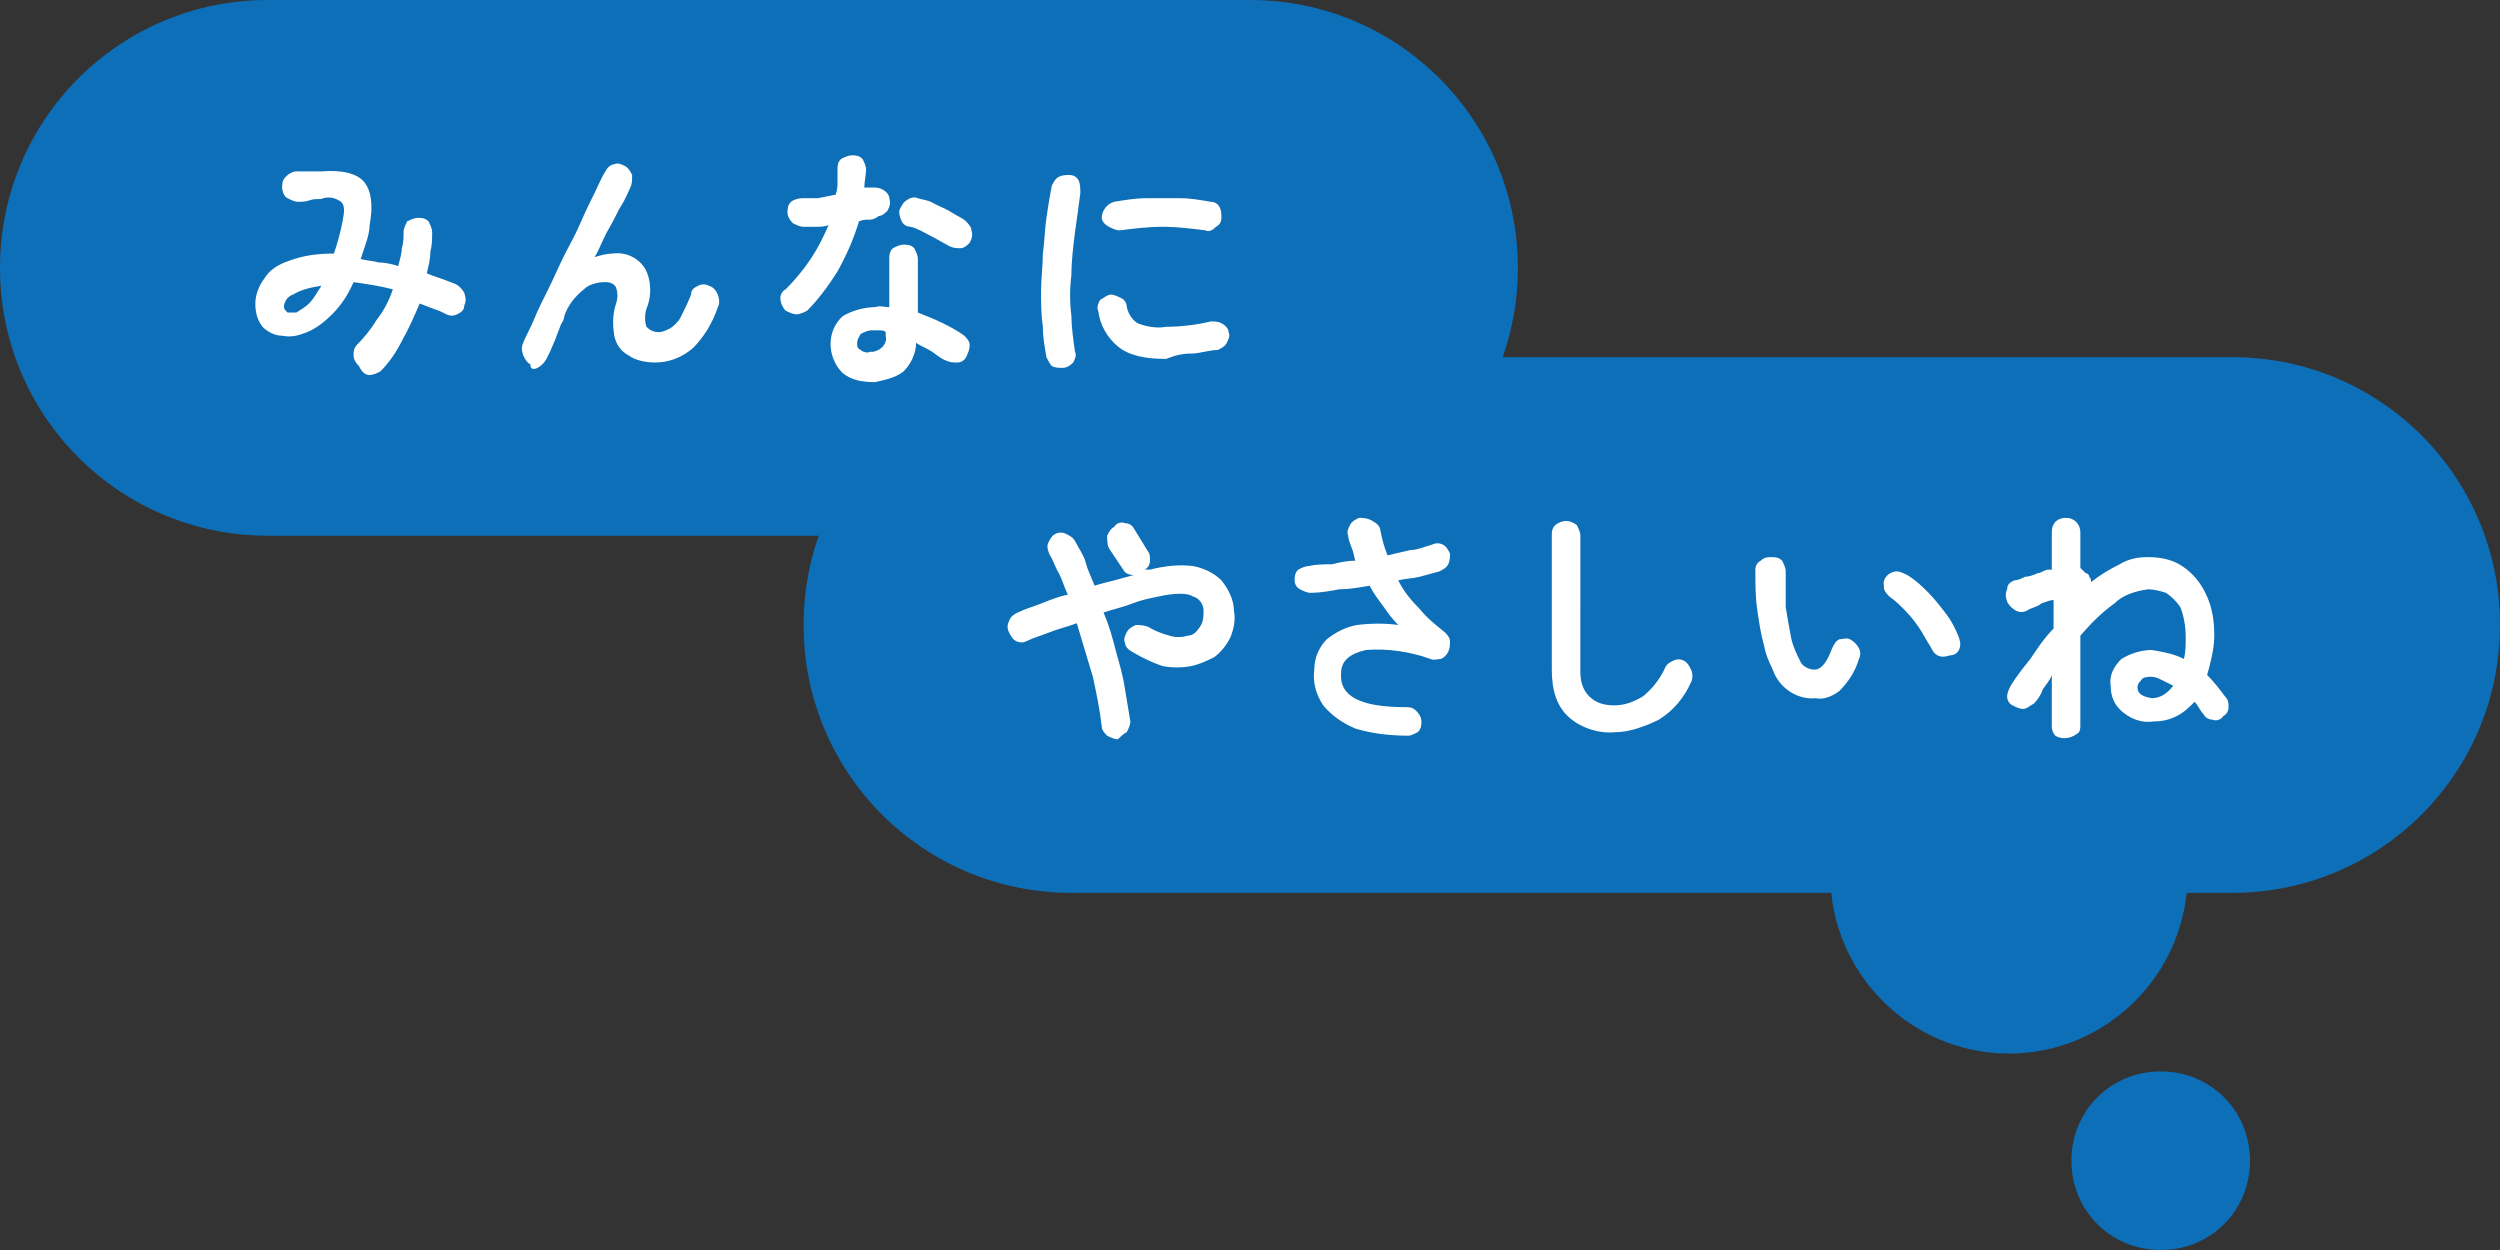
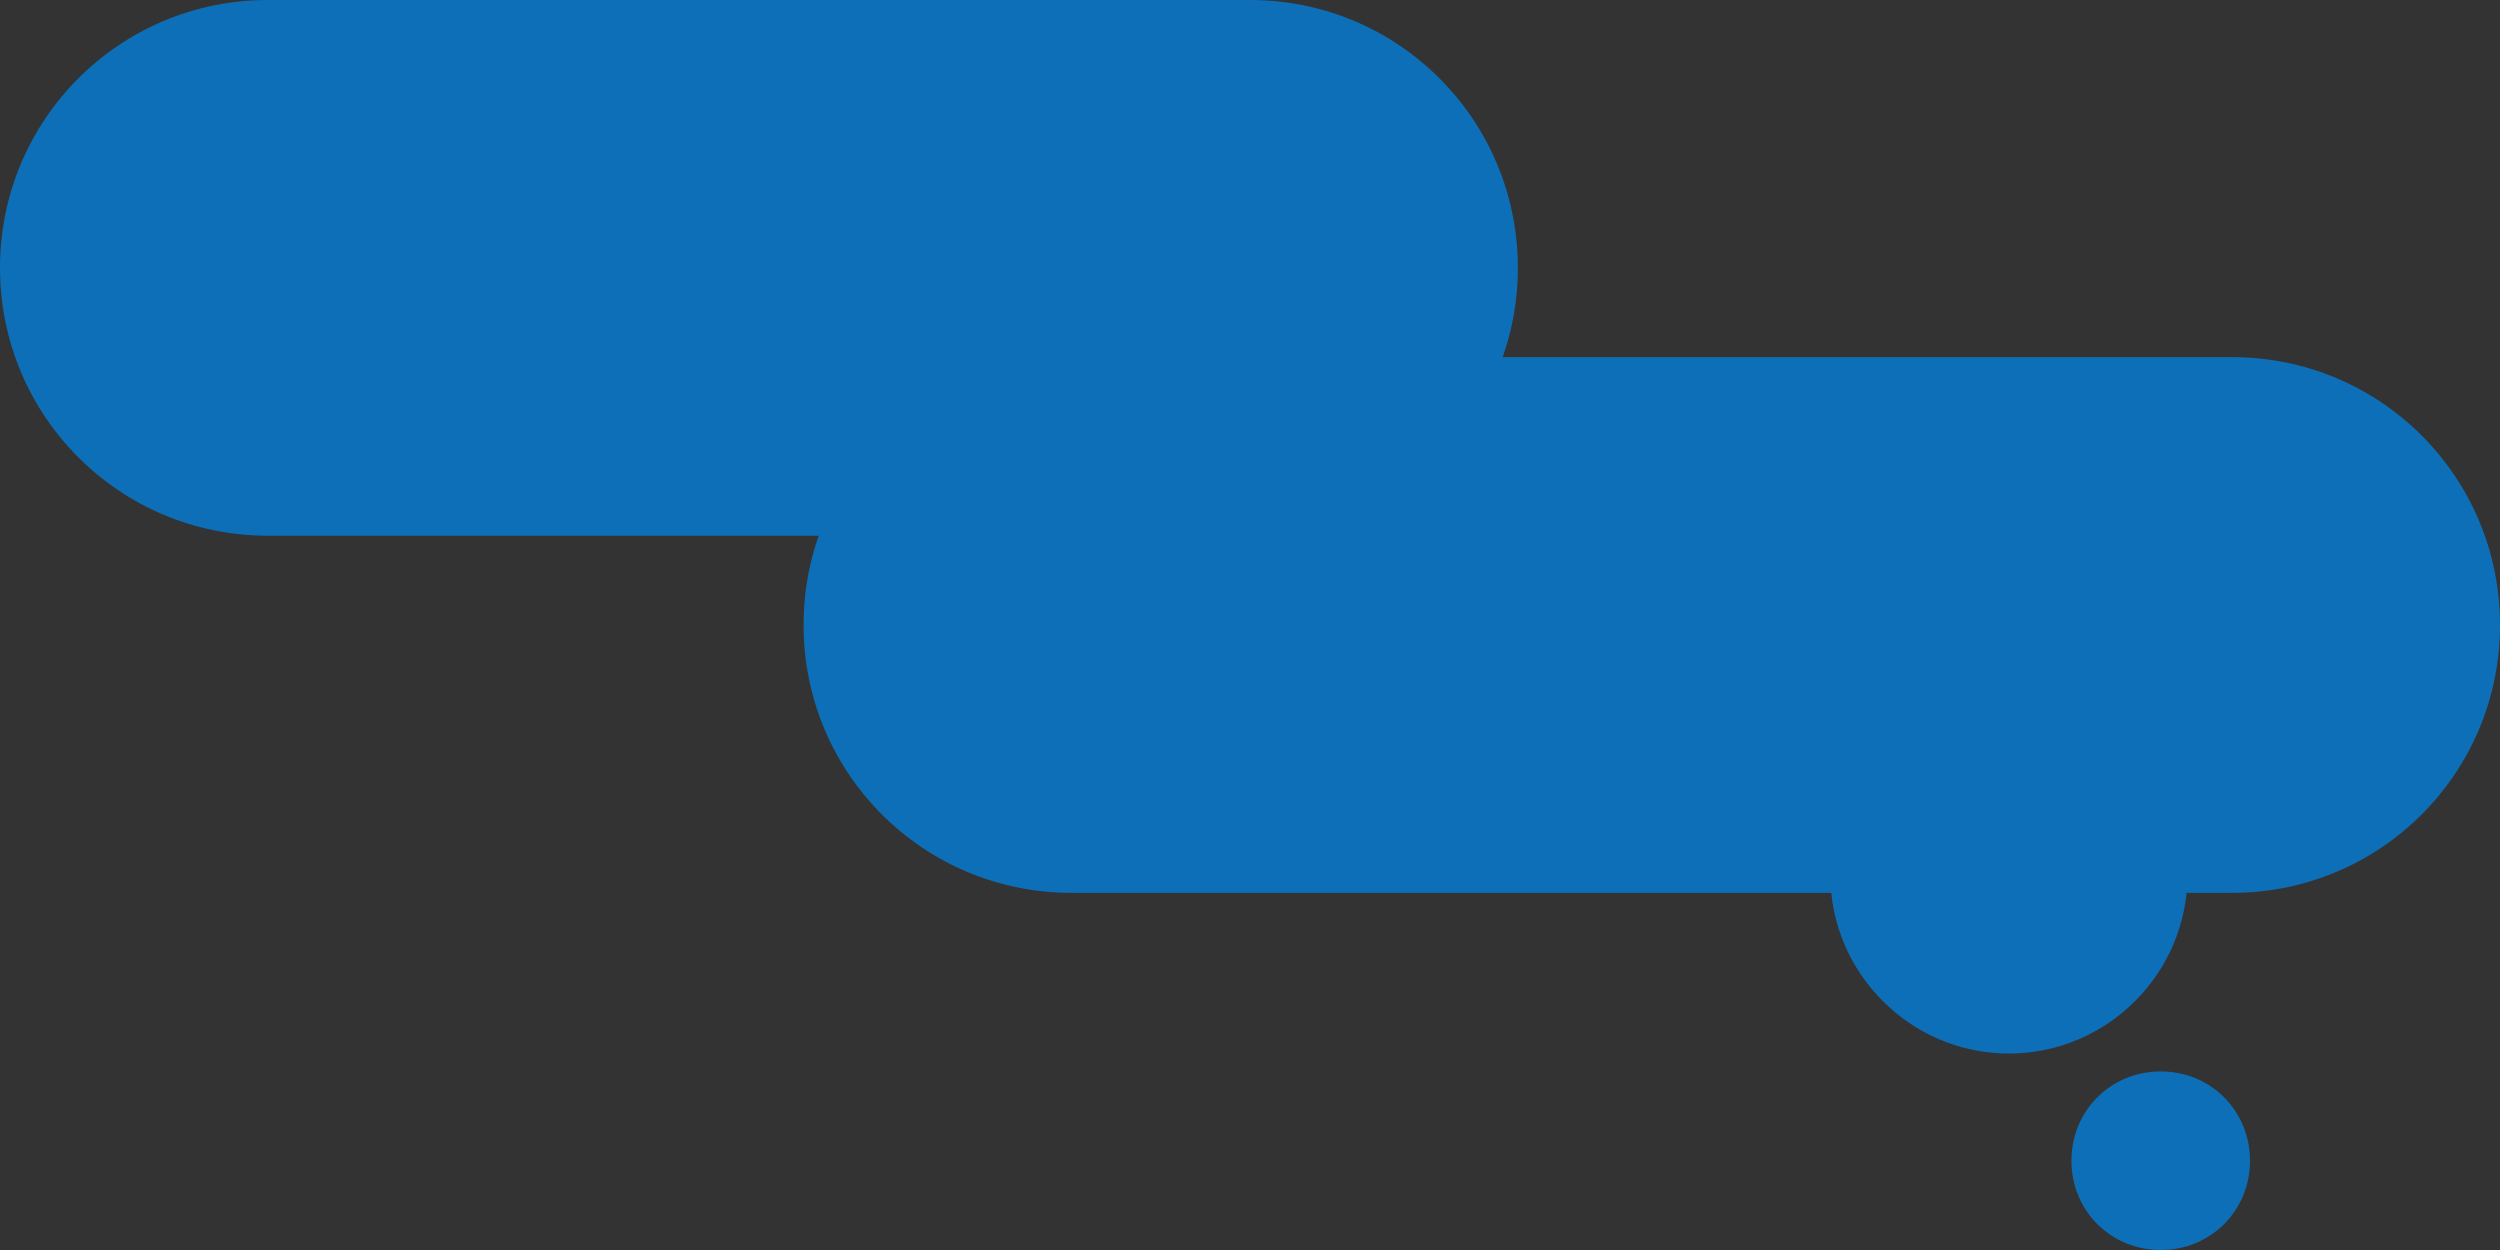
<svg xmlns="http://www.w3.org/2000/svg" version="1.1" id="_50_point3_balloon_1.svg" x="0" y="0" width="140" height="70" viewBox="0 0 140 70" xml:space="preserve">
  <rect x="0" y="0" width="140" height="70" fill="#333333" stroke="none" />
  <style>.st0{fill-rule:evenodd;clip-rule:evenodd;fill:#0d6fb8}</style>
  <path class="st0" d="M15 0h55c8.3 0 15 6.7 15 15s-6.7 15-15 15H15C6.7 30 0 23.3 0 15S6.7 0 15 0z" />
  <path class="st0" d="M60 20h65c8.3 0 15 6.7 15 15s-6.7 15-15 15H60c-8.3 0-15-6.7-15-15s6.7-15 15-15z" />
  <path class="st0" d="M112.5 39c-5.5 0-10 4.5-10 10s4.5 10 10 10 10-4.5 10-10-4.5-10-10-10zm8.5 21c-2.8 0-5 2.2-5 5s2.2 5 5 5 5-2.2 5-5-2.2-5-5-5z" />
-   <path id="みんなに_やさしいね" d="M20.7 21c.2 0 .4-.1.6-.2.5-.5.9-1.1 1.2-1.7.4-.7.7-1.4 1-2.1.3.1.5.2.8.3s.5.2.7.3c.2.1.4.1.6 0 .2-.1.4-.2.4-.5.1-.2.1-.4 0-.7-.1-.2-.3-.4-.5-.5-.3-.1-.5-.2-.8-.3s-.6-.2-.8-.3c.1-.4.2-.8.2-1.2.1-.4.1-.7.1-1.1 0-.2-.1-.4-.2-.6-.2-.2-.4-.2-.6-.2-.2 0-.4.1-.6.2-.1.2-.2.4-.2.6 0 .3 0 .6-.1.9 0 .3-.1.6-.2 1-.3-.1-.7-.2-1.1-.2-.3-.1-.7-.1-1-.2l.3-.9c.1-.3.2-.7.2-1 .2-1.1.1-1.9-.3-2.4s-1.3-.7-2.4-.6h-1.4c-.2 0-.4.1-.6.3-.2.2-.2.4-.2.6 0 .2.1.5.3.6.2.1.4.2.6.2.2 0 .4 0 .7-.1s.5 0 .7-.1c.4-.1.7 0 1 .2.2.2.2.5.1 1-.1.6-.3 1.3-.5 1.9-.9 0-1.7.1-2.5.4-.6.2-1.1.5-1.4 1-.3.4-.5.9-.5 1.4 0 .5.1.9.4 1.3.3.3.7.5 1.1.5.5.1.9 0 1.4-.2.5-.2 1-.6 1.4-1 .5-.5.9-1.1 1.2-1.8.7.1 1.4.2 2.2.4-.2.6-.5 1.2-.9 1.7-.3.5-.7 1-1.1 1.4-.2.2-.2.4-.2.6 0 .2.1.4.3.6.2.4.4.5.6.5zm-4.6-3.5c-.1-.1-.2-.2-.2-.3 0-.3.2-.6.5-.7.5-.3 1-.4 1.6-.5-.2.3-.4.7-.7 1-.2.2-.4.3-.7.5h-.5zm14 3.1c.2-.1.4-.3.5-.5l.2-.4c.1-.2.2-.5.3-.7.1-.3.2-.5.3-.8.1-.2.2-.3.2-.5.2-.6.6-1.1 1.1-1.5.3-.3.8-.4 1.2-.4.3 0 .5.1.6.3.1.3.1.6 0 .9-.2.6-.2 1.2-.1 1.8.1.5.4.9.8 1.1.4.3 1 .4 1.5.4.8 0 1.5-.3 2.1-.8.6-.6 1.1-1.4 1.4-2.3.1-.2.1-.4 0-.7-.1-.2-.2-.4-.5-.5-.2-.1-.4-.1-.6 0-.2.1-.4.2-.4.5-.2.5-.4.9-.6 1.3-.1.2-.4.5-.6.6-.2.1-.4.2-.6.2-.3 0-.5-.1-.7-.3-.1-.3-.1-.7 0-1 .3-.7.3-1.6-.1-2.3-.4-.6-1.1-.9-1.8-.8-.3 0-.7.1-1 .2.3-.5.5-1.1.8-1.6s.5-1 .7-1.3.4-.8.5-1c.1-.2.1-.4.1-.7-.1-.2-.2-.4-.4-.5-.2-.1-.4-.2-.6-.1-.2 0-.4.2-.5.4-.2.3-.4.8-.6 1.2s-.5 1-.8 1.7-.6 1.2-.9 1.8-.6 1.3-.9 1.9-.6 1.2-.8 1.7c-.2.5-.5 1-.6 1.3-.1.2-.1.4 0 .7.1.2.2.4.4.5 0 .3.2.3.4.2zm20.5.2c.4-.4.7-1 .7-1.6.3.2.6.3.9.5.3.2.5.4.8.5.2.1.4.1.6.1.2 0 .4-.1.5-.3.1-.2.2-.4.2-.7 0-.2-.2-.4-.3-.5-.4-.3-.8-.5-1.2-.7-.4-.2-.9-.4-1.4-.6v-3c0-.2-.1-.4-.2-.6-.2-.2-.4-.2-.6-.2-.2 0-.4.1-.6.2-.2.2-.2.4-.2.6v2.7c-.3 0-.5-.1-.8 0-.6 0-1.3.2-1.8.5-.9.8-.9 2.2-.1 3.1l.1.1c.5.4 1.1.5 1.8.5.4-.1 1.1-.2 1.6-.6zm-3.7-5.6c.5-.9.9-1.8 1.2-2.8.2-.1.4-.1.6-.1.2 0 .4-.1.5-.2.2 0 .4-.2.5-.3.1-.2.2-.4.1-.7 0-.2-.2-.4-.4-.5-.2-.1-.4-.1-.6-.1h-.4c0-.3.1-.7.1-1 0-.2-.1-.4-.2-.6-.2-.2-.4-.2-.6-.2-.2 0-.4.1-.6.2-.2.2-.2.4-.2.6v.7c0 .2 0 .4-.1.7l-1 .2h-.9c-.2 0-.5.1-.6.2-.2.2-.2.4-.2.6 0 .2.1.4.3.6.2.1.4.2.6.2h.7c.2 0 .5 0 .7-.1-.3.7-.6 1.3-1 1.9-.4.6-.9 1.2-1.4 1.7-.2.1-.3.3-.3.5s.1.5.3.7c.2.1.4.2.6.2.2 0 .4-.1.6-.2.6-.6 1.2-1.4 1.7-2.2zm6.9-1.3c.2 0 .4-.2.5-.3.1-.2.2-.4.1-.7 0-.2-.2-.4-.3-.5-.2-.2-.5-.3-.8-.5-.3-.2-.6-.3-1-.5-.3-.2-.6-.2-.9-.3-.2-.1-.5 0-.6.1-.2.1-.3.3-.4.5-.1.2 0 .5.1.7.1.2.3.3.5.3.4.1.7.3 1.1.5.4.2.7.4 1.1.6.2.1.4.1.6.1zm-5.6 5.7c-.2-.1-.2-.2-.2-.4s.1-.3.2-.5c.2-.1.4-.2.6-.2h.4c.2 0 .3 0 .4.1v.2c.1.4-.2.8-.7.9h-.2c-.1.1-.4 0-.5-.1zm11.9.7c.1-.2.2-.4.1-.6-.1-.7-.2-1.4-.2-2-.1-.8-.1-1.5 0-2.3 0-.8.1-1.6.2-2.4.1-.7.2-1.4.3-2.2 0-.2 0-.5-.1-.7-.1-.2-.3-.3-.5-.3s-.4 0-.6.1c-.2.1-.3.3-.4.5-.1.5-.2 1.1-.3 1.8s-.1 1.3-.2 2c0 .7-.1 1.4-.1 2.1s0 1.3.1 2c0 .6.1 1.1.2 1.7.1.2.2.4.3.5.2.1.4.1.6.1.3 0 .5-.2.6-.3zm6.6-.5c.5 0 1-.2 1.5-.2.2-.1.4-.2.5-.4.1-.2.2-.4.1-.6 0-.2-.2-.4-.4-.5-.2-.1-.4-.1-.6-.1-.8.2-1.7.3-2.5.3-.5.1-1.1 0-1.6-.2-.3-.2-.5-.5-.6-.9 0-.2-.1-.4-.3-.5-.2-.1-.4-.2-.6-.2-.2 0-.4.2-.6.3-.1.2-.2.4-.1.6.1.8.5 1.5 1.1 2 .6.5 1.5.7 2.7.7.5-.2.9-.3 1.4-.3zm-1.6-7.1c.8 0 1.6.1 2.4.2.2.1.4 0 .6-.2.2-.1.3-.3.3-.5s0-.4-.1-.6c-.1-.2-.3-.3-.5-.3-.6-.1-1.1-.2-1.7-.2h-1.9c-.6 0-1.2.1-1.8.2-.4.1-.7.5-.7.9 0 .2.2.4.4.5.2.1.4.2.6.2.8-.1 1.6-.2 2.4-.2zm-2 28.3c.1-.2.2-.4.2-.6l-.3-1.8c-.1-.7-.3-1.4-.5-2.1-.2-.8-.4-1.5-.7-2.2.6-.2 1.1-.3 1.6-.5s1-.3 1.5-.4c.9-.2 1.6-.2 1.9 0 .4.1.6.5.6.8 0 .3 0 .6-.2.9-.2.3-.4.5-.7.5-.3.1-.7.1-1 0-.4-.1-.9-.3-1.2-.5-.3-.1-.5-.1-.7-.1-.2.1-.4.2-.5.4-.1.2-.2.4-.1.6 0 .2.2.4.4.5.5.3 1.1.6 1.7.8.5.1 1.1.1 1.6 0s.9-.3 1.3-.5c.4-.3.7-.7.9-1.1.2-.5.3-1 .2-1.5 0-.6-.3-1.2-.7-1.7-.4-.4-1-.7-1.6-.8-.8-.1-1.6 0-2.4.2h-.3c.2-.1.3-.3.3-.5s0-.4-.1-.5l-.8-1.3c-.1-.2-.3-.3-.5-.3-.2-.1-.5 0-.6.2-.2.1-.3.3-.4.5 0 .2 0 .5.1.7l.8 1.2c.1.2.3.3.6.3-.4.1-.7.2-1.1.3-.4.1-.8.2-1.1.3-.2-.5-.4-.9-.5-1.3s-.4-.8-.6-1.2c-.1-.2-.3-.3-.5-.4-.2-.1-.4-.1-.6 0-.2.1-.3.3-.4.5-.1.2 0 .5.1.7.2.3.3.7.5 1 .2.4.3.8.5 1.2-.5.1-1 .3-1.5.5s-.9.3-1.3.5c-.2.1-.4.2-.5.5-.1.2-.1.4 0 .6.1.2.2.4.4.5.2.1.4.1.6 0 .4-.2.8-.3 1.3-.5s1-.3 1.5-.5l.9 3c.2.9.4 1.9.5 2.8 0 .2.2.4.3.5.2.1.4.2.6.2.1-.1.3-.3.5-.4zm16.3 0c.2-.2.2-.4.2-.6 0-.2-.1-.4-.3-.6-.2-.2-.4-.2-.6-.2-2.5 0-3.7-.6-3.6-1.9 0-.7.5-1.1 1.4-1.3 1.2-.1 2.5.1 3.6.5.2.1.4 0 .6 0 .2-.1.3-.2.4-.4.1-.2.1-.4.1-.6 0-.2-.2-.4-.3-.5-.5-.4-1-.8-1.4-1.3-.5-.5-.9-1-1.2-1.6.4-.1.8-.1 1.2-.2.4-.1.7-.2 1.1-.3.2-.1.4-.2.5-.4.1-.2.1-.4.1-.6-.1-.2-.2-.4-.4-.5-.2-.1-.4-.1-.6 0-.4.1-.8.3-1.2.3-.4.1-.9.2-1.3.3-.2-.5-.3-.9-.4-1.4 0-.2-.2-.4-.4-.5-.3-.2-.6-.2-.8-.2-.2.1-.4.2-.5.4-.1.2-.2.4-.1.6 0 .2.1.4.2.7.1.2.1.4.2.7-.5 0-.9.1-1.3.2-.4 0-.9 0-1.3.1-.2 0-.4.1-.6.2-.2.2-.2.4-.2.6 0 .2.1.4.3.5.2.1.4.2.6.2.5 0 1.1-.1 1.6-.2.6 0 1.1-.1 1.7-.2.2.4.5.8.8 1.2.2.3.5.7.8 1-.7-.1-1.5-.1-2.3 0-.6.1-1.2.4-1.7.8-.4.4-.7 1-.7 1.7-.1.7.1 1.4.5 2 .5.6 1.1 1 1.8 1.3 1 .3 2 .4 3 .4.1 0 .3-.1.5-.2zm13.5-.7c.8-.5 1.4-1.2 1.8-2.1.1-.2.1-.5 0-.7-.1-.2-.2-.4-.4-.5-.2-.1-.4-.1-.6 0-.2.1-.4.2-.5.5-.3.6-.7 1.1-1.2 1.5-.5.3-1 .5-1.6.5-.5 0-1-.1-1.4-.5-.4-.4-.5-.9-.5-1.4V30c0-.2-.1-.4-.2-.6-.4-.3-.8-.3-1.2 0-.2.2-.2.4-.2.6v7.5c0 1.2.3 2.1 1 2.7.7.6 1.7.9 2.6.8.7 0 1.6-.3 2.4-.7zm10.1-1.6c.5-.5.9-1.1 1.1-1.8.1-.2.1-.4 0-.6-.1-.2-.3-.4-.5-.5-.2-.1-.4 0-.6 0-.2.1-.3.3-.4.5-.3.8-.6 1.2-1 1.2-.3 0-.7-.2-.8-.5-.2-.4-.4-.8-.5-1.3-.1-.5-.2-1.1-.3-1.7v-2c0-.2-.1-.4-.2-.6-.2-.2-.4-.2-.6-.2-.2 0-.4 0-.6.2-.2.1-.3.3-.3.5 0 .8 0 1.5.1 2.2.1.7.2 1.4.4 2.1.1.6.4 1.1.6 1.6.4.8 1.3 1.4 2.3 1.3.4.1.9-.1 1.3-.4zm6.7-2.3c.1-.2.1-.4 0-.7-.2-.5-.4-.9-.7-1.3-.3-.4-.7-.9-1-1.2-.4-.4-.7-.7-1.2-1-.2-.1-.4-.2-.6-.2-.4 0-.8.4-.7.8v.1c0 .2.2.4.3.5.3.2.6.5.9.8.3.3.6.7.8 1 .2.3.4.7.6 1 .1.2.2.4.4.5.2.1.4.1.7 0 .2 0 .4-.1.5-.3zm6.6 4.7c.2-.1.2-.3.2-.5v-5c.6-.7 1.2-1.3 1.9-1.8.5-.5 1.2-.7 1.9-.8.3 0 .7.1 1 .2.3.2.6.5.8.8.2.5.3 1.1.3 1.7 0 .4 0 .8-.1 1.2-.6-.3-1.2-.4-1.8-.5-.6 0-1.2.2-1.7.5-.4.4-.7.9-.6 1.5 0 .6.2 1.1.7 1.5.5.4 1.1.6 1.7.5.5 0 .9-.1 1.3-.3.4-.2.7-.5 1-.8.2.2.3.5.5.7.1.2.3.3.5.3.2.1.5 0 .6-.2.2-.1.3-.3.3-.5s0-.4-.2-.6c-.3-.4-.6-.8-1-1.2.2-.7.4-1.5.4-2.2 0-.8-.1-1.6-.5-2.4-.3-.6-.7-1.1-1.3-1.5-.6-.4-1.3-.5-1.9-.5-.6 0-1.1.1-1.6.4-.6.3-1.1.6-1.6 1 0-.1 0-.2-.1-.3 0-.1-.1-.2-.2-.2l-.3-.3v-2c0-.4-.3-.8-.8-.8s-.8.3-.8.8v2.1h-.2c-.2 0-.4.2-.6.2-.2.1-.5.2-.7.2-.2.1-.4.2-.6.2-.2.1-.4.2-.4.5-.1.2-.1.4 0 .7.1.2.3.4.5.5.2.1.4.1.6 0 .3-.2.6-.2.8-.4.3-.1.5-.2.7-.2v1.6c-.5.5-.9 1.1-1.3 1.7-.4.5-.8 1-1.1 1.5-.1.2-.2.4-.2.6 0 .2.1.4.3.5.2.1.4.2.6.2.2 0 .4-.2.6-.3.2-.2.4-.5.5-.8.2-.3.4-.5.5-.8v2.9c0 .2.1.4.2.5.3.2.8.2 1.2-.1-.1 0 0 0 0 0zm3.4-2.6c0-.2.1-.3.2-.4.1-.2.4-.2.6-.2.2 0 .4.1.6.2l.6.3c-.3.4-.7.7-1.2.7-.6-.1-.8-.3-.8-.6z" fill-rule="evenodd" clip-rule="evenodd" fill="#fff" />
</svg>